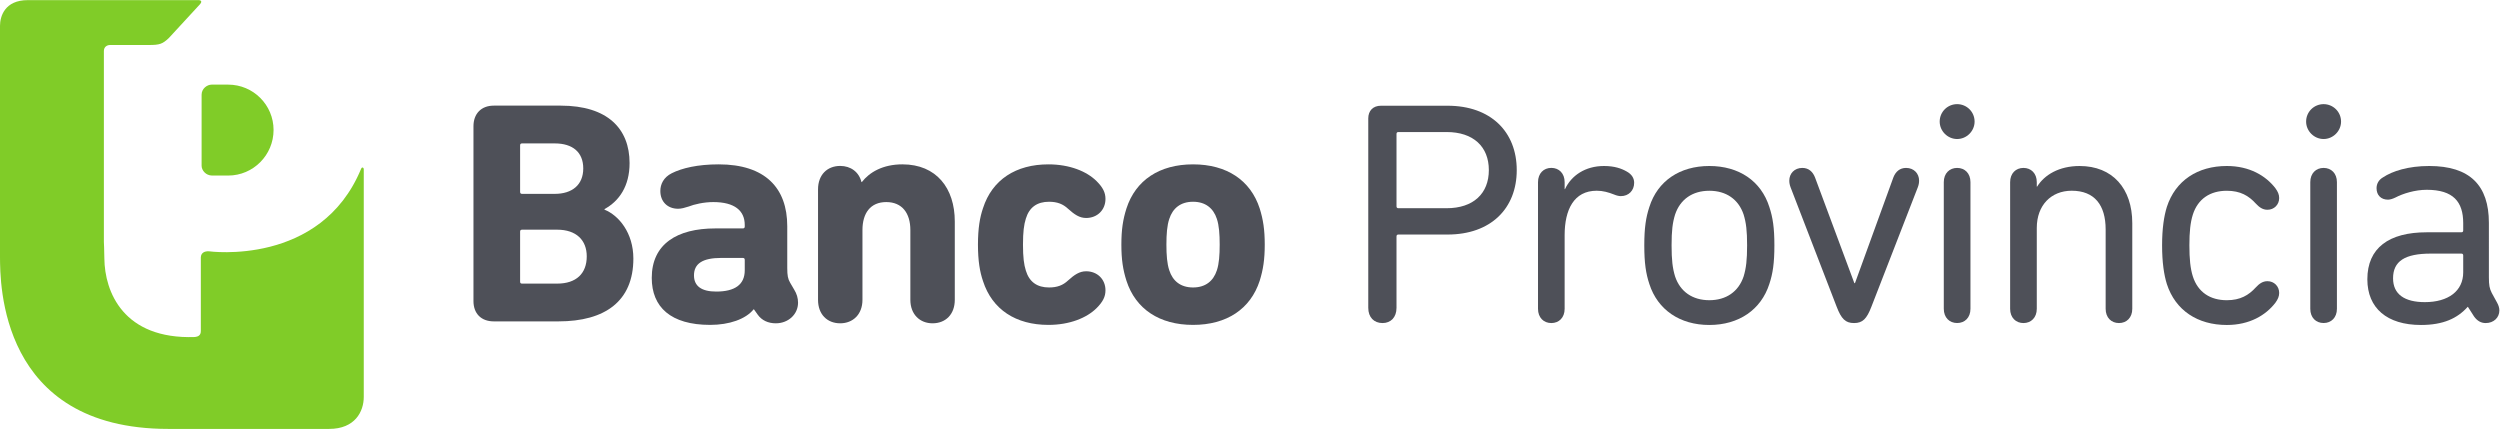
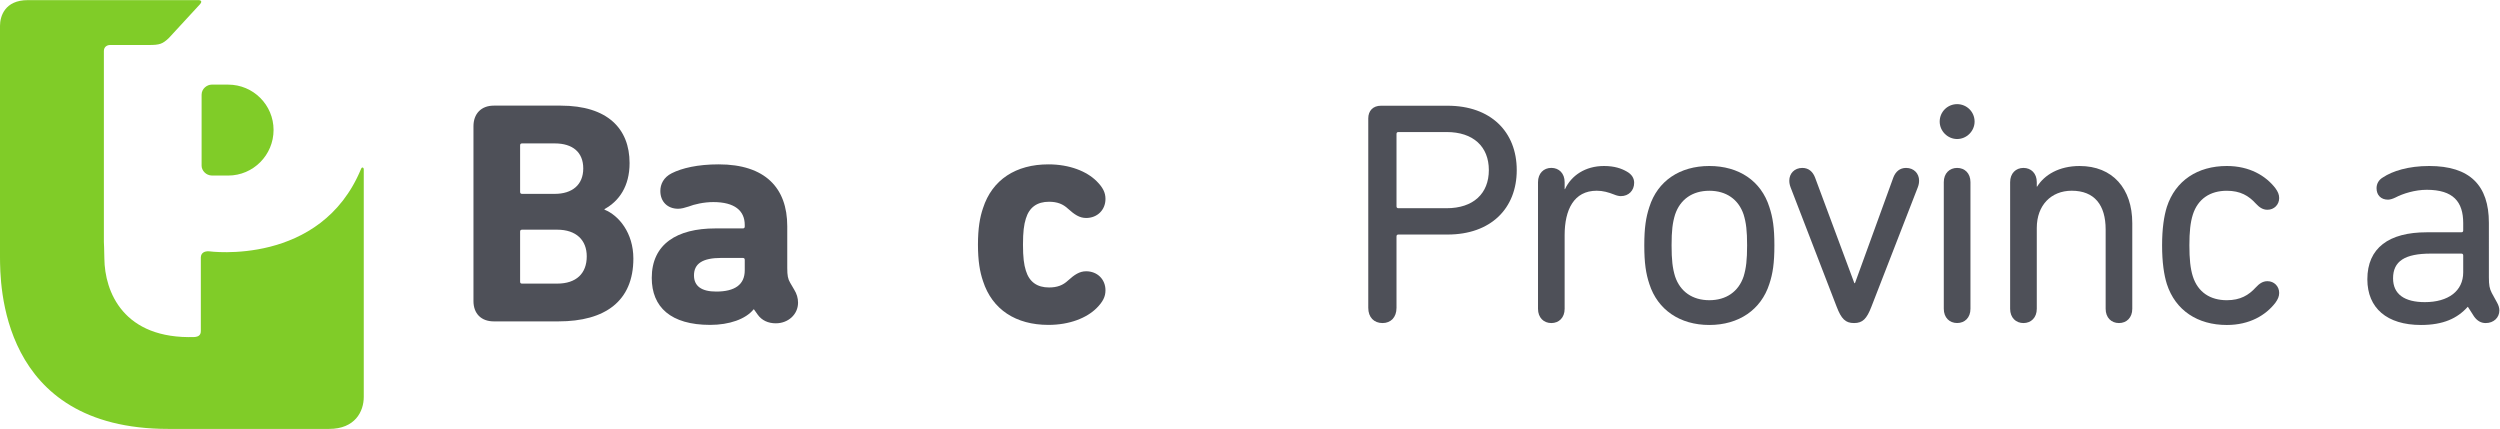
<svg xmlns="http://www.w3.org/2000/svg" xmlns:ns1="http://sodipodi.sourceforge.net/DTD/sodipodi-0.dtd" xmlns:ns2="http://www.inkscape.org/namespaces/inkscape" version="1.1" id="svg1036" xml:space="preserve" width="113.387" height="19.453" viewBox="0 0 113.387 19.453" ns1:docname="banco-provincia.svg" ns2:version="0.92.3 (2405546, 2018-03-11)">
  <defs id="defs1040" />
  <ns1:namedview pagecolor="#ffffff" bordercolor="#666666" borderopacity="1" objecttolerance="10" gridtolerance="10" guidetolerance="10" ns2:pageopacity="0" ns2:pageshadow="2" ns2:window-width="1280" ns2:window-height="663" id="namedview1038" showgrid="false" ns2:zoom="6.3234945" ns2:cx="56.693336" ns2:cy="9.7266665" ns2:window-x="0" ns2:window-y="0" ns2:window-maximized="1" ns2:current-layer="g1044" />
  <g id="g1044" ns2:groupmode="layer" ns2:label="ink_ext_XXXXXX" transform="matrix(1.333,0,0,-1.333,0,19.453)">
    <g id="g1046" transform="scale(0.1)">
      <path d="m 77.637,86.203 c 8.527,0 15.441,6.973 15.441,15.508 0,8.523 -6.914,15.43 -15.441,15.43 h -5.613 c -1.555,0 -3.43,-1.348 -3.43,-3.438 v -24.16 c 0,-1.551 1.426,-3.34 3.605,-3.34 h 5.438" style="fill:#80cc28;fill-opacity:1;fill-rule:nonzero;stroke:none" id="path1048" ns2:connector-curvature="0" />
      <path d="m 123.469,88.906 c -0.137,0.051 -0.403,0.09 -0.598,-0.391 C 109.121,55.168 71.094,60.43 71.094,60.43 69.543,60.52 68.41,59.875 68.332,58.41 V 33.344 c 0.02,-1.602 -1.008,-1.945 -2.012,-2.082 -24.426,-0.848 -30.703,15.469 -30.812,26.73 -0.019,3.074 -0.164,5.281 -0.164,5.652 v 64.91 c 0,1.515 1.152,2.07 2.148,2.07 h 13.105 c 3.769,-0.016 4.715,0.363 6.863,2.383 l 10.645,11.547 c 1.172,1.445 -0.742,1.336 -0.742,1.336 H 9.445 C 1.641,145.891 0,140.383 0,137.133 V 58.371 C 0.09,50.031 -0.352,0 57.227,0 h 54.765 c 8.801,0 11.778,5.91 11.778,10.891 v 77.375 c 0,0 0.019,0.535 -0.301,0.641" style="fill:#80cc28;fill-opacity:1;fill-rule:nonzero;stroke:none" id="path1050" ns2:connector-curvature="0" />
      <path d="m 177.617,49.438 h 11.973 c 6.484,0 10.051,3.445 10.051,9.273 0,5.508 -3.567,9.074 -10.051,9.074 h -11.973 c -0.437,0 -0.652,-0.223 -0.652,-0.652 V 50.07 c 0,-0.43 0.215,-0.633 0.652,-0.633 m 11.113,30.535 c 6.047,0 9.719,3.144 9.719,8.645 0,5.508 -3.566,8.523 -9.719,8.523 h -11.113 c -0.437,0 -0.652,-0.215 -0.652,-0.644 V 80.637 c 0,-0.441 0.215,-0.664 0.652,-0.664 z M 161.094,102.98 c 0,4.208 2.59,7.012 6.914,7.012 h 22.765 c 15.997,0 23.438,-7.883 23.438,-19.551 0,-7.871 -3.566,-12.941 -8.527,-15.645 v -0.203 c 4.855,-1.945 9.816,-7.891 9.816,-16.641 0,-14.465 -9.602,-21.367 -25.469,-21.367 h -22.023 c -4.324,0 -6.914,2.695 -6.914,6.902 V 102.98" style="fill:#4e5058;fill-opacity:1;fill-rule:nonzero;stroke:none" id="path1052" ns2:connector-curvature="0" />
      <path d="m 253.398,53.957 v 3.574 c 0,0.422 -0.214,0.644 -0.652,0.644 h -7.336 c -6.367,0 -9.285,-1.941 -9.285,-5.938 0,-3.672 2.586,-5.508 7.559,-5.508 6.367,0 9.714,2.371 9.714,7.226 m 18.137,-11.004 c 0,-3.996 -3.351,-7.023 -7.558,-7.023 -2.59,0 -4.758,0.977 -6.153,2.922 l -1.301,1.836 h -0.105 c -2.695,-3.352 -8.313,-5.297 -14.785,-5.297 -13.399,0 -19.875,6.047 -19.875,15.988 0,11.551 8.644,16.836 21.594,16.836 h 9.394 c 0.438,0 0.652,0.215 0.652,0.645 v 0.539 c 0,4.859 -3.457,7.781 -10.683,7.781 -3.25,0 -6.485,-0.762 -8.426,-1.523 -1.301,-0.422 -2.492,-0.75 -3.566,-0.75 -3.563,0 -6.043,2.383 -6.043,6.043 0,2.277 1.082,4.637 3.886,6.043 3.446,1.73 8.739,3.019 15.977,3.019 15.77,0 23.32,-7.988 23.32,-21.043 v -14.25 c 0,-2.481 0.215,-3.68 0.977,-4.969 l 1.394,-2.383 c 0.871,-1.398 1.301,-2.902 1.301,-4.414" style="fill:#4e5058;fill-opacity:1;fill-rule:nonzero;stroke:none" id="path1054" ns2:connector-curvature="0" />
-       <path d="m 309.746,43.918 v 23.75 c 0,5.723 -2.801,9.512 -8.191,9.512 -5.41,0 -8.106,-3.789 -8.106,-9.512 v -23.75 c 0,-4.961 -3.242,-7.988 -7.57,-7.988 -4.422,0 -7.547,3.027 -7.547,7.988 v 37.578 c 0,4.961 3.125,7.981 7.547,7.981 3.566,0 6.379,-2.043 7.238,-5.5 h 0.117 c 2.586,3.34 7.118,6.035 13.817,6.035 11.543,0 17.812,-8.098 17.812,-19.426 V 43.918 c 0,-4.961 -3.133,-7.988 -7.566,-7.988 -4.309,0 -7.551,3.027 -7.551,7.988" style="fill:#4e5058;fill-opacity:1;fill-rule:nonzero;stroke:none" id="path1056" ns2:connector-curvature="0" />
      <path d="m 334.465,50.297 c -1.074,3.125 -1.719,6.902 -1.719,12.398 0,5.519 0.645,9.289 1.719,12.414 3.133,9.726 11.23,14.902 22.246,14.902 7.227,0 13.055,-2.371 16.406,-5.715 2.156,-2.156 3.016,-3.895 3.016,-6.043 0,-3.769 -2.801,-6.484 -6.582,-6.484 -2.266,0 -3.992,1.191 -6.153,3.137 -1.726,1.617 -3.671,2.383 -6.472,2.383 -4.004,0 -6.699,-1.836 -7.883,-5.734 -0.652,-2.051 -0.977,-4.531 -0.977,-8.859 0,-4.305 0.325,-6.785 0.977,-8.836 1.184,-3.898 3.879,-5.734 7.883,-5.734 2.801,0 4.746,0.754 6.472,2.375 2.161,1.953 3.887,3.133 6.153,3.133 3.781,0 6.582,-2.703 6.582,-6.473 0,-2.16 -0.86,-3.887 -3.016,-6.055 -3.351,-3.34 -9.179,-5.715 -16.406,-5.715 -11.016,0 -19.113,5.188 -22.246,14.906" style="fill:#4e5058;fill-opacity:1;fill-rule:nonzero;stroke:none" id="path1058" ns2:connector-curvature="0" />
-       <path d="m 414.035,53.957 c 0.75,2.266 0.957,5.184 0.957,8.75 0,3.566 -0.207,6.484 -0.957,8.75 -1.191,3.652 -3.898,5.832 -8.105,5.832 -4.211,0 -6.907,-2.18 -8.086,-5.832 -0.762,-2.266 -0.977,-5.184 -0.977,-8.75 0,-3.566 0.215,-6.484 0.977,-8.75 1.179,-3.66 3.875,-5.832 8.086,-5.832 4.207,0 6.914,2.172 8.105,5.832 m -30.762,-3.555 c -1.203,3.777 -1.73,7.238 -1.73,12.305 0,5.066 0.527,8.527 1.73,12.305 3.114,9.609 11.219,15 22.657,15 11.453,0 19.55,-5.391 22.675,-15 1.18,-3.777 1.719,-7.238 1.719,-12.305 0,-5.066 -0.539,-8.527 -1.719,-12.305 -3.125,-9.609 -11.222,-15.012 -22.675,-15.012 -11.438,0 -19.543,5.402 -22.657,15.012" style="fill:#4e5058;fill-opacity:1;fill-rule:nonzero;stroke:none" id="path1060" ns2:connector-curvature="0" />
      <path d="m 506.574,88.059 c 0,7.988 -5.293,12.949 -14.367,12.949 h -16.406 c -0.43,0 -0.645,-0.215 -0.645,-0.645 V 75.734 c 0,-0.422 0.215,-0.645 0.645,-0.645 h 16.406 c 9.074,0 14.367,4.973 14.367,12.969 m -41.027,17.597 c 0,2.578 1.613,4.305 4.316,4.305 h 22.676 c 14.68,0 23.527,-8.856 23.527,-21.902 0,-13.074 -8.847,-21.926 -23.527,-21.926 h -16.738 c -0.43,0 -0.645,-0.211 -0.645,-0.652 V 41.195 c 0,-3.234 -1.941,-5.18 -4.746,-5.18 -2.918,0 -4.863,1.945 -4.863,5.18 v 64.461" style="fill:#4e5058;fill-opacity:1;fill-rule:nonzero;stroke:none" id="path1062" ns2:connector-curvature="0" />
      <path d="m 523.301,40.871 v 43.074 c 0,3.019 1.945,4.867 4.531,4.867 2.598,0 4.531,-1.848 4.531,-4.867 v -2.371 h 0.117 c 2.161,4.649 6.907,7.879 13.282,7.879 3.566,0 5.937,-0.859 7.656,-1.836 1.836,-0.984 2.598,-2.371 2.598,-3.883 0,-2.602 -1.836,-4.531 -4.539,-4.531 -0.645,0 -1.504,0.211 -2.266,0.535 -1.945,0.762 -3.781,1.301 -5.938,1.301 -7.773,0 -10.91,-6.477 -10.91,-15.117 V 40.871 c 0,-3.019 -1.933,-4.856 -4.531,-4.856 -2.586,0 -4.531,1.836 -4.531,4.856" style="fill:#4e5058;fill-opacity:1;fill-rule:nonzero;stroke:none" id="path1064" ns2:connector-curvature="0" />
      <path d="m 593.262,51.875 c 0.859,2.824 1.183,5.625 1.183,10.586 0,4.973 -0.324,7.668 -1.183,10.469 -1.739,5.188 -5.938,8.098 -11.668,8.098 -5.715,0 -9.922,-2.91 -11.653,-8.098 -0.867,-2.801 -1.191,-5.496 -1.191,-10.469 0,-4.961 0.324,-7.762 1.191,-10.586 1.731,-5.184 5.938,-8.086 11.653,-8.086 5.73,0 9.929,2.902 11.668,8.086 m -32.071,-2.586 c -1.179,3.555 -1.726,7.129 -1.726,13.172 0,5.938 0.547,9.492 1.726,13.07 2.813,8.855 10.364,13.922 20.403,13.922 10.047,0 17.597,-5.066 20.41,-13.922 1.191,-3.578 1.726,-7.133 1.726,-13.07 0,-6.043 -0.535,-9.617 -1.726,-13.172 -2.813,-8.742 -10.363,-13.926 -20.41,-13.926 -10.039,0 -17.59,5.184 -20.403,13.926" style="fill:#4e5058;fill-opacity:1;fill-rule:nonzero;stroke:none" id="path1066" ns2:connector-curvature="0" />
      <path d="M 624.895,41.625 609.23,82.219 c -0.312,0.859 -0.429,1.516 -0.429,2.273 0,2.367 1.726,4.309 4.433,4.309 2.157,0 3.555,-1.289 4.317,-3.231 L 630.93,49.609 h 0.222 l 13.059,35.961 c 0.75,1.941 2.168,3.231 4.324,3.231 2.695,0 4.426,-1.941 4.426,-4.309 0,-0.758 -0.109,-1.414 -0.43,-2.273 L 636.758,41.625 c -1.61,-4.211 -3.016,-5.609 -5.938,-5.609 -2.91,0 -4.316,1.399 -5.925,5.609" style="fill:#4e5058;fill-opacity:1;fill-rule:nonzero;stroke:none" id="path1068" ns2:connector-curvature="0" />
      <path d="m 661.367,83.957 c 0,3.008 1.953,4.844 4.543,4.844 2.598,0 4.531,-1.836 4.531,-4.844 V 40.871 c 0,-3.019 -1.933,-4.844 -4.531,-4.844 -2.59,0 -4.543,1.824 -4.543,4.844 z m -1.394,20.606 c 0,3.339 2.695,5.937 5.937,5.937 3.242,0 5.938,-2.598 5.938,-5.937 0,-3.223 -2.696,-5.93 -5.938,-5.93 -3.242,0 -5.937,2.707 -5.937,5.93" style="fill:#4e5058;fill-opacity:1;fill-rule:nonzero;stroke:none" id="path1070" ns2:connector-curvature="0" />
      <path d="m 683.938,83.945 c 0,3.019 1.953,4.856 4.531,4.856 2.597,0 4.539,-1.836 4.539,-4.856 v -1.512 h 0.109 c 2.481,3.996 7.449,7.019 14.461,7.019 11.223,0 17.922,-7.664 17.922,-19.441 V 40.871 c 0,-3.019 -1.934,-4.856 -4.531,-4.856 -2.598,0 -4.531,1.836 -4.531,4.856 v 26.992 c 0,8.301 -3.79,13.176 -11.543,13.176 -7.032,0 -11.887,-4.973 -11.887,-12.641 V 40.871 c 0,-3.019 -1.942,-4.856 -4.539,-4.856 -2.578,0 -4.531,1.836 -4.531,4.856 v 43.074" style="fill:#4e5058;fill-opacity:1;fill-rule:nonzero;stroke:none" id="path1072" ns2:connector-curvature="0" />
      <path d="m 737.266,49.289 c -0.977,3.125 -1.621,7.344 -1.621,13.164 0,5.723 0.644,9.941 1.621,13.078 2.91,8.961 10.468,13.922 20.402,13.922 7.773,0 13.281,-3.348 16.523,-7.555 0.86,-1.184 1.289,-2.16 1.289,-3.352 0,-2.266 -1.73,-3.984 -3.984,-3.984 -1.633,0 -2.812,0.859 -4.004,2.148 -2.375,2.598 -5.195,4.316 -9.824,4.316 -5.617,0 -9.824,-2.695 -11.555,-8.098 -0.859,-2.695 -1.179,-5.926 -1.179,-10.477 0,-4.629 0.32,-7.871 1.179,-10.578 1.731,-5.391 5.938,-8.086 11.555,-8.086 4.629,0 7.449,1.73 9.824,4.32 1.192,1.289 2.371,2.156 4.004,2.156 2.254,0 3.984,-1.726 3.984,-3.992 0,-1.184 -0.429,-2.16 -1.289,-3.352 -3.242,-4.211 -8.75,-7.559 -16.523,-7.559 -9.934,0 -17.492,4.961 -20.402,13.926" style="fill:#4e5058;fill-opacity:1;fill-rule:nonzero;stroke:none" id="path1074" ns2:connector-curvature="0" />
-       <path d="m 786.066,83.957 c 0,3.008 1.934,4.844 4.532,4.844 2.586,0 4.531,-1.836 4.531,-4.844 V 40.871 c 0,-3.019 -1.945,-4.844 -4.531,-4.844 -2.598,0 -4.532,1.824 -4.532,4.844 z m -1.418,20.606 c 0,3.339 2.707,5.937 5.95,5.937 3.23,0 5.937,-2.598 5.937,-5.937 0,-3.223 -2.707,-5.93 -5.937,-5.93 -3.243,0 -5.95,2.707 -5.95,5.93" style="fill:#4e5058;fill-opacity:1;fill-rule:nonzero;stroke:none" id="path1076" ns2:connector-curvature="0" />
      <path d="m 838.098,53.281 v 5.734 c 0,0.43 -0.215,0.633 -0.645,0.633 h -10.371 c -8.859,0 -12.852,-2.578 -12.852,-8.414 0,-5.402 3.887,-8.098 10.809,-8.098 7.981,0 13.059,3.777 13.059,10.145 m 12.304,-12.945 c 0,-2.484 -1.945,-4.32 -4.648,-4.32 -1.613,0 -2.91,0.754 -3.984,2.266 l -2.063,3.234 h -0.105 c -3.457,-3.887 -8.301,-6.152 -15.872,-6.152 -11.55,0 -18.25,5.723 -18.25,15.547 0,10.684 7.352,15.988 20.196,15.988 h 11.777 c 0.43,0 0.645,0.203 0.645,0.633 v 2.48 c 0,7.238 -3.34,11.348 -12.422,11.348 -3.985,0 -8.098,-1.297 -10.578,-2.598 C 814.23,78.332 813.262,78 812.512,78 c -2.383,0 -3.899,1.523 -3.899,3.898 0,1.395 0.657,2.801 2.168,3.672 3.235,2.156 8.633,3.883 15.754,3.883 13.828,0 20.301,-6.59 20.301,-19.324 V 51.562 c 0,-2.703 0.215,-3.777 0.969,-5.289 l 1.836,-3.344 c 0.429,-0.758 0.761,-1.734 0.761,-2.594" style="fill:#4e5058;fill-opacity:1;fill-rule:nonzero;stroke:none" id="path1078" ns2:connector-curvature="0" />
    </g>
  </g>
</svg>